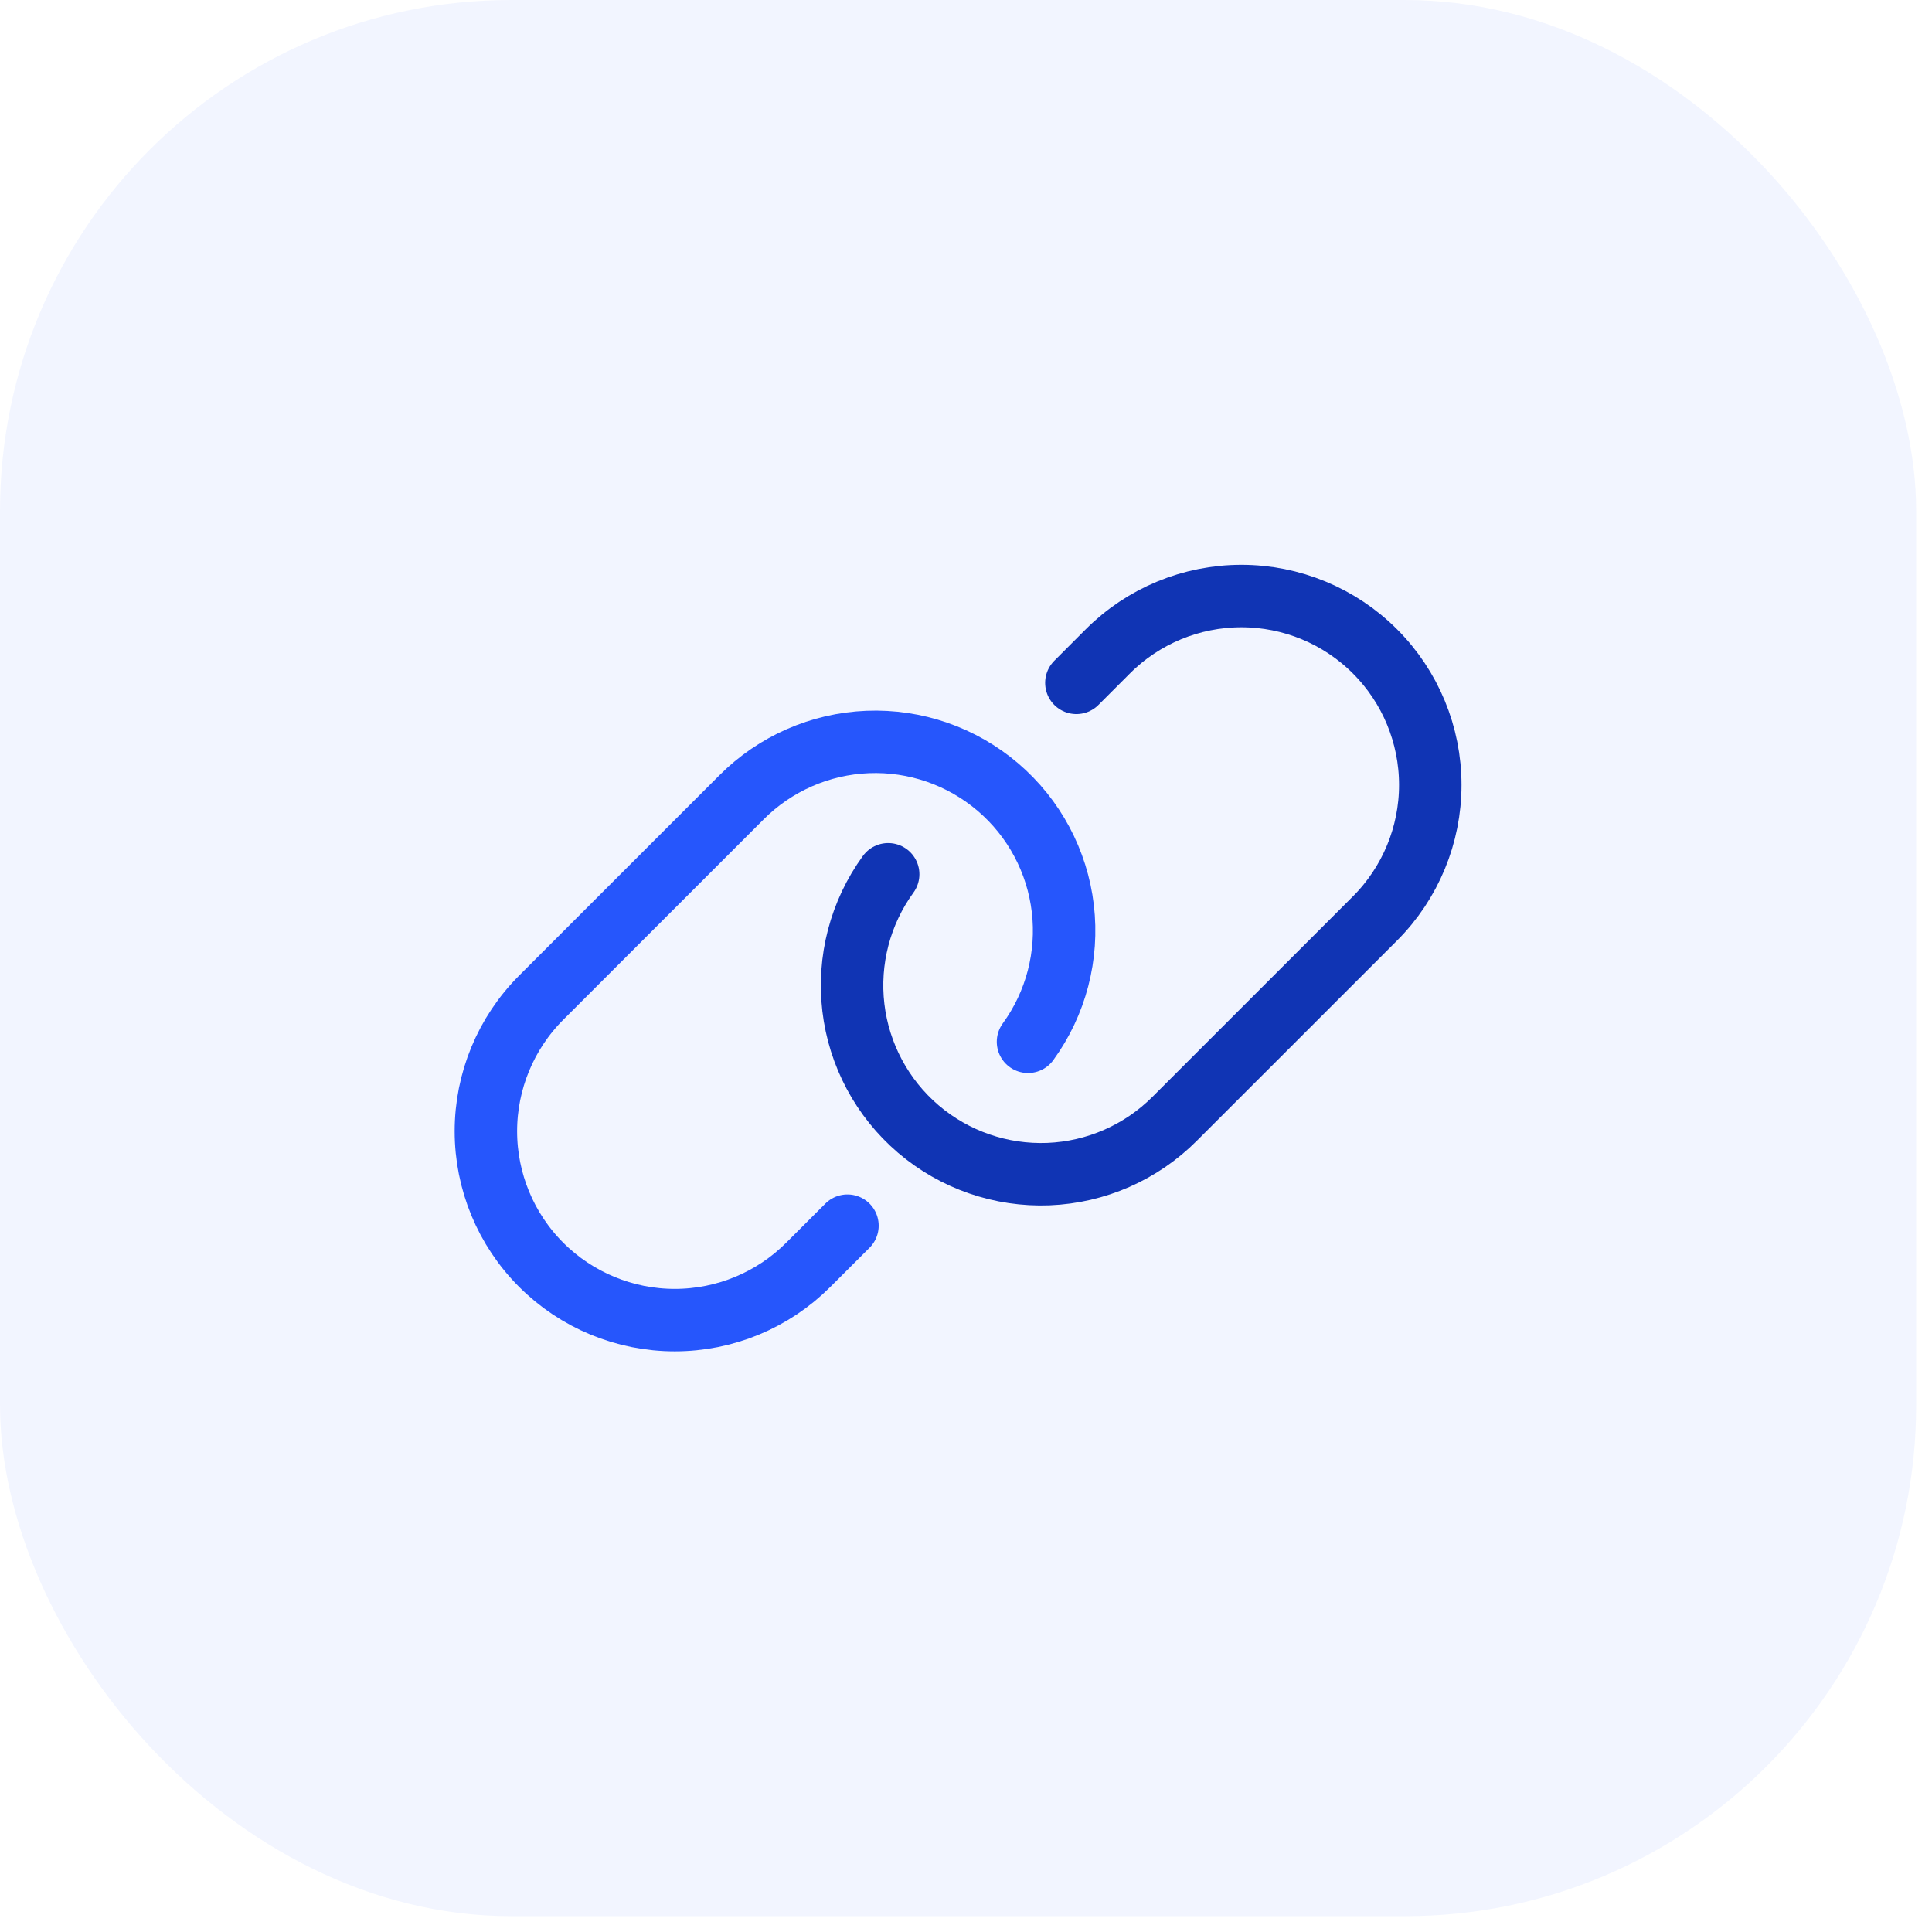
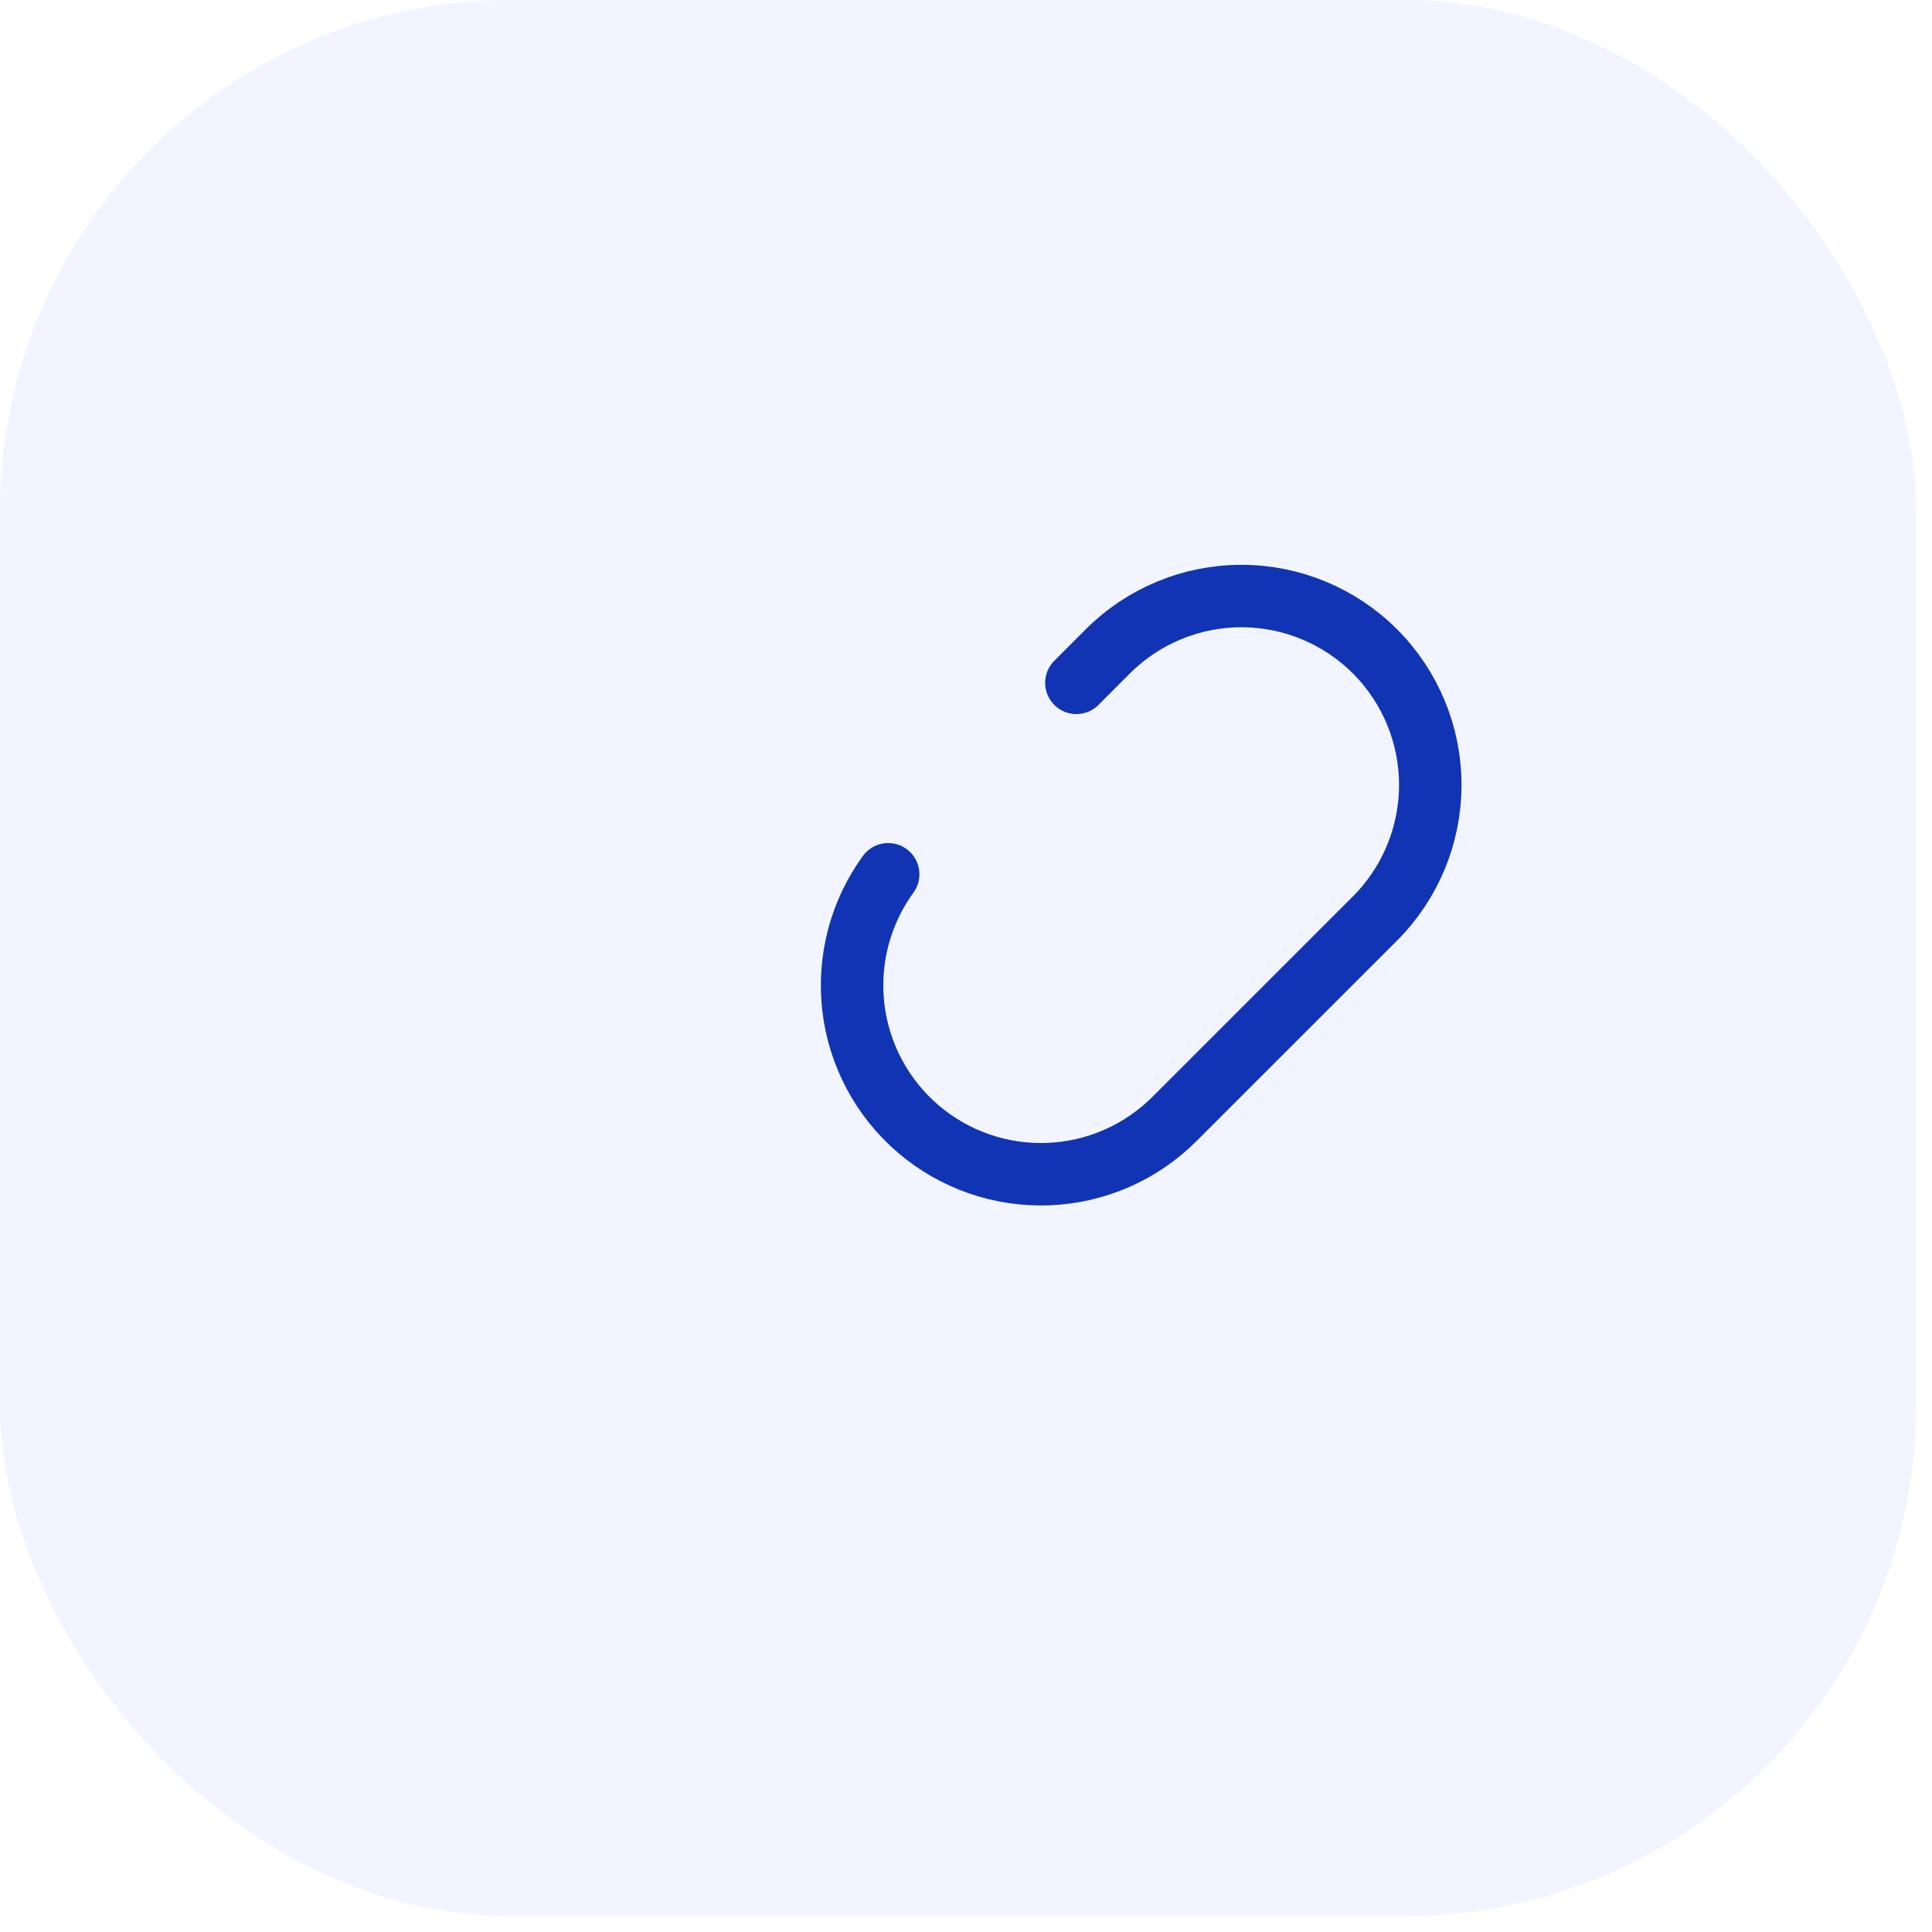
<svg xmlns="http://www.w3.org/2000/svg" width="61" height="61" viewBox="0 0 61 61" fill="none">
  <rect opacity="0.06" width="60.5" height="60.5" rx="16.14" fill="#2656FC" />
-   <path d="M26.757 38.699L25.521 39.934C24.403 41.053 22.886 41.681 21.305 41.681C19.723 41.681 18.206 41.053 17.087 39.934C15.969 38.816 15.341 37.299 15.341 35.717C15.341 34.136 15.969 32.619 17.087 31.5L23.413 25.174C24.474 24.111 25.896 23.487 27.396 23.427C28.896 23.367 30.364 23.875 31.506 24.85C32.648 25.824 33.381 27.194 33.557 28.685C33.733 30.176 33.341 31.679 32.458 32.893" stroke="#2656FC" stroke-width="1.972" stroke-linecap="round" stroke-linejoin="round" />
  <path d="M33.985 21.56L34.978 20.566C36.097 19.447 37.614 18.819 39.196 18.819C40.777 18.819 42.294 19.447 43.413 20.566C44.531 21.684 45.159 23.201 45.159 24.783C45.159 26.364 44.531 27.881 43.413 29L37.087 35.325C36.026 36.388 34.604 37.011 33.104 37.071C31.604 37.13 30.136 36.622 28.994 35.647C27.853 34.672 27.12 33.303 26.944 31.812C26.768 30.321 27.16 28.818 28.043 27.604" stroke="#1034B4" stroke-width="1.972" stroke-linecap="round" stroke-linejoin="round" />
</svg>